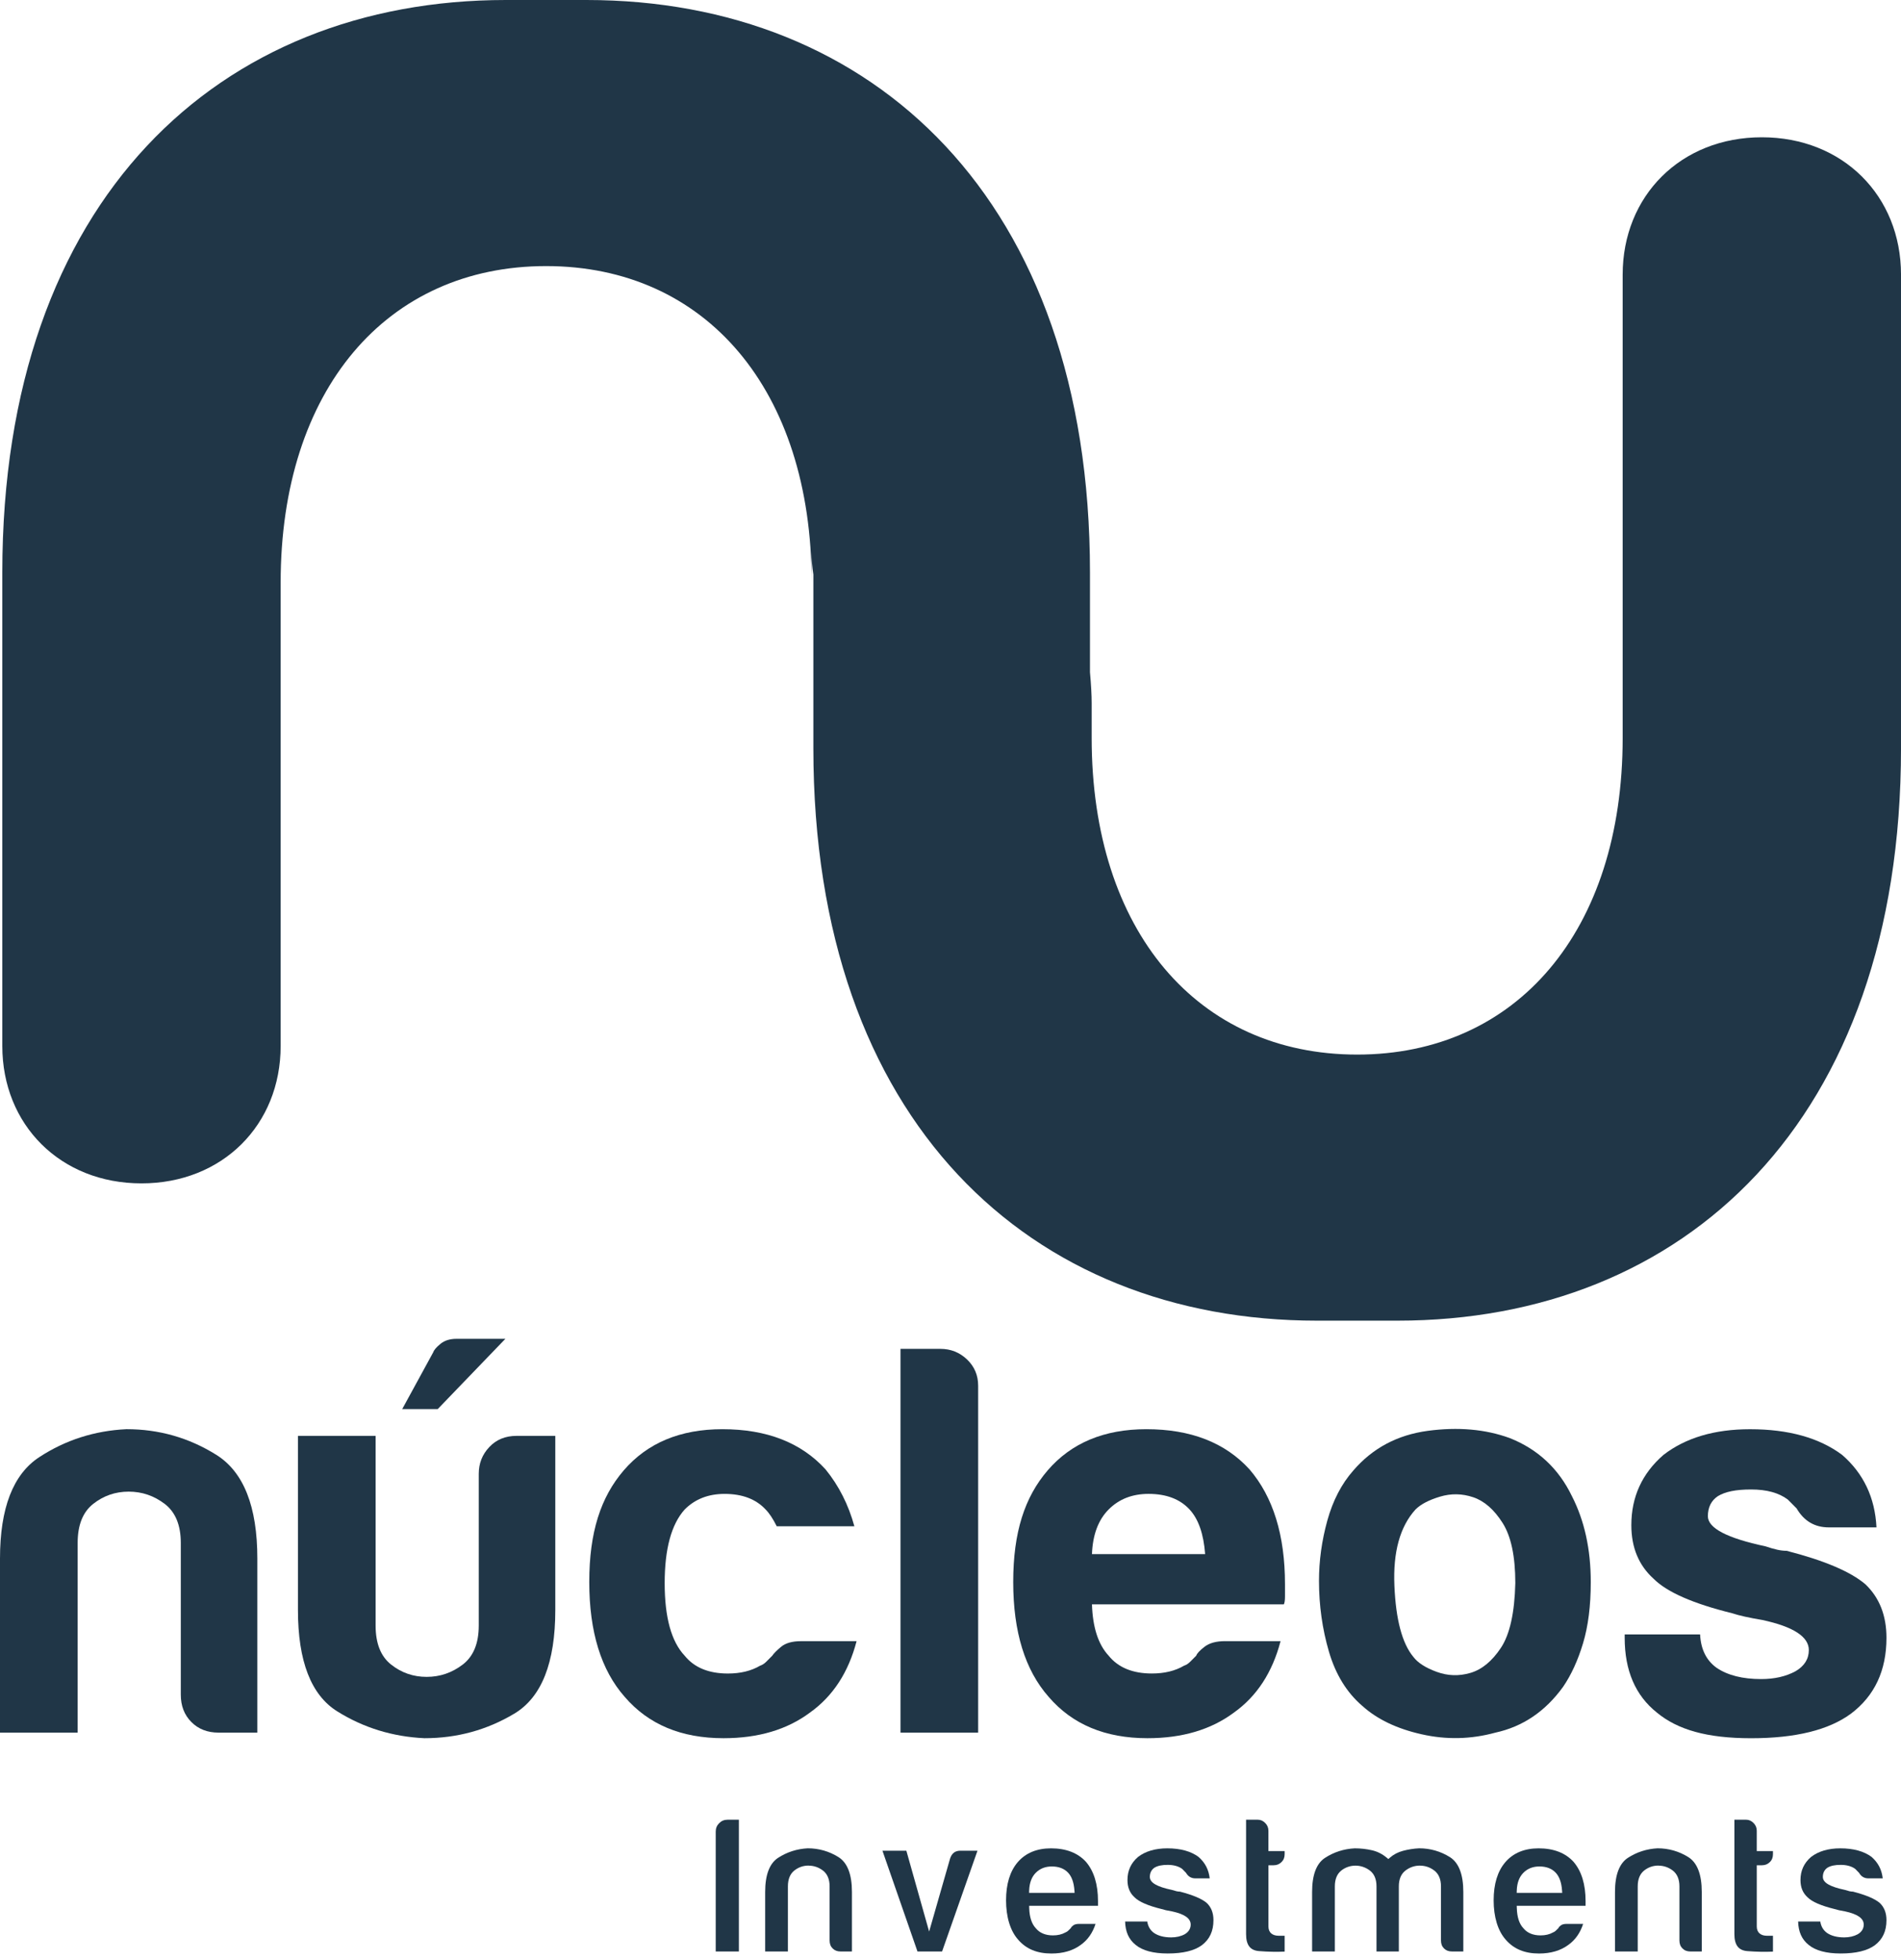
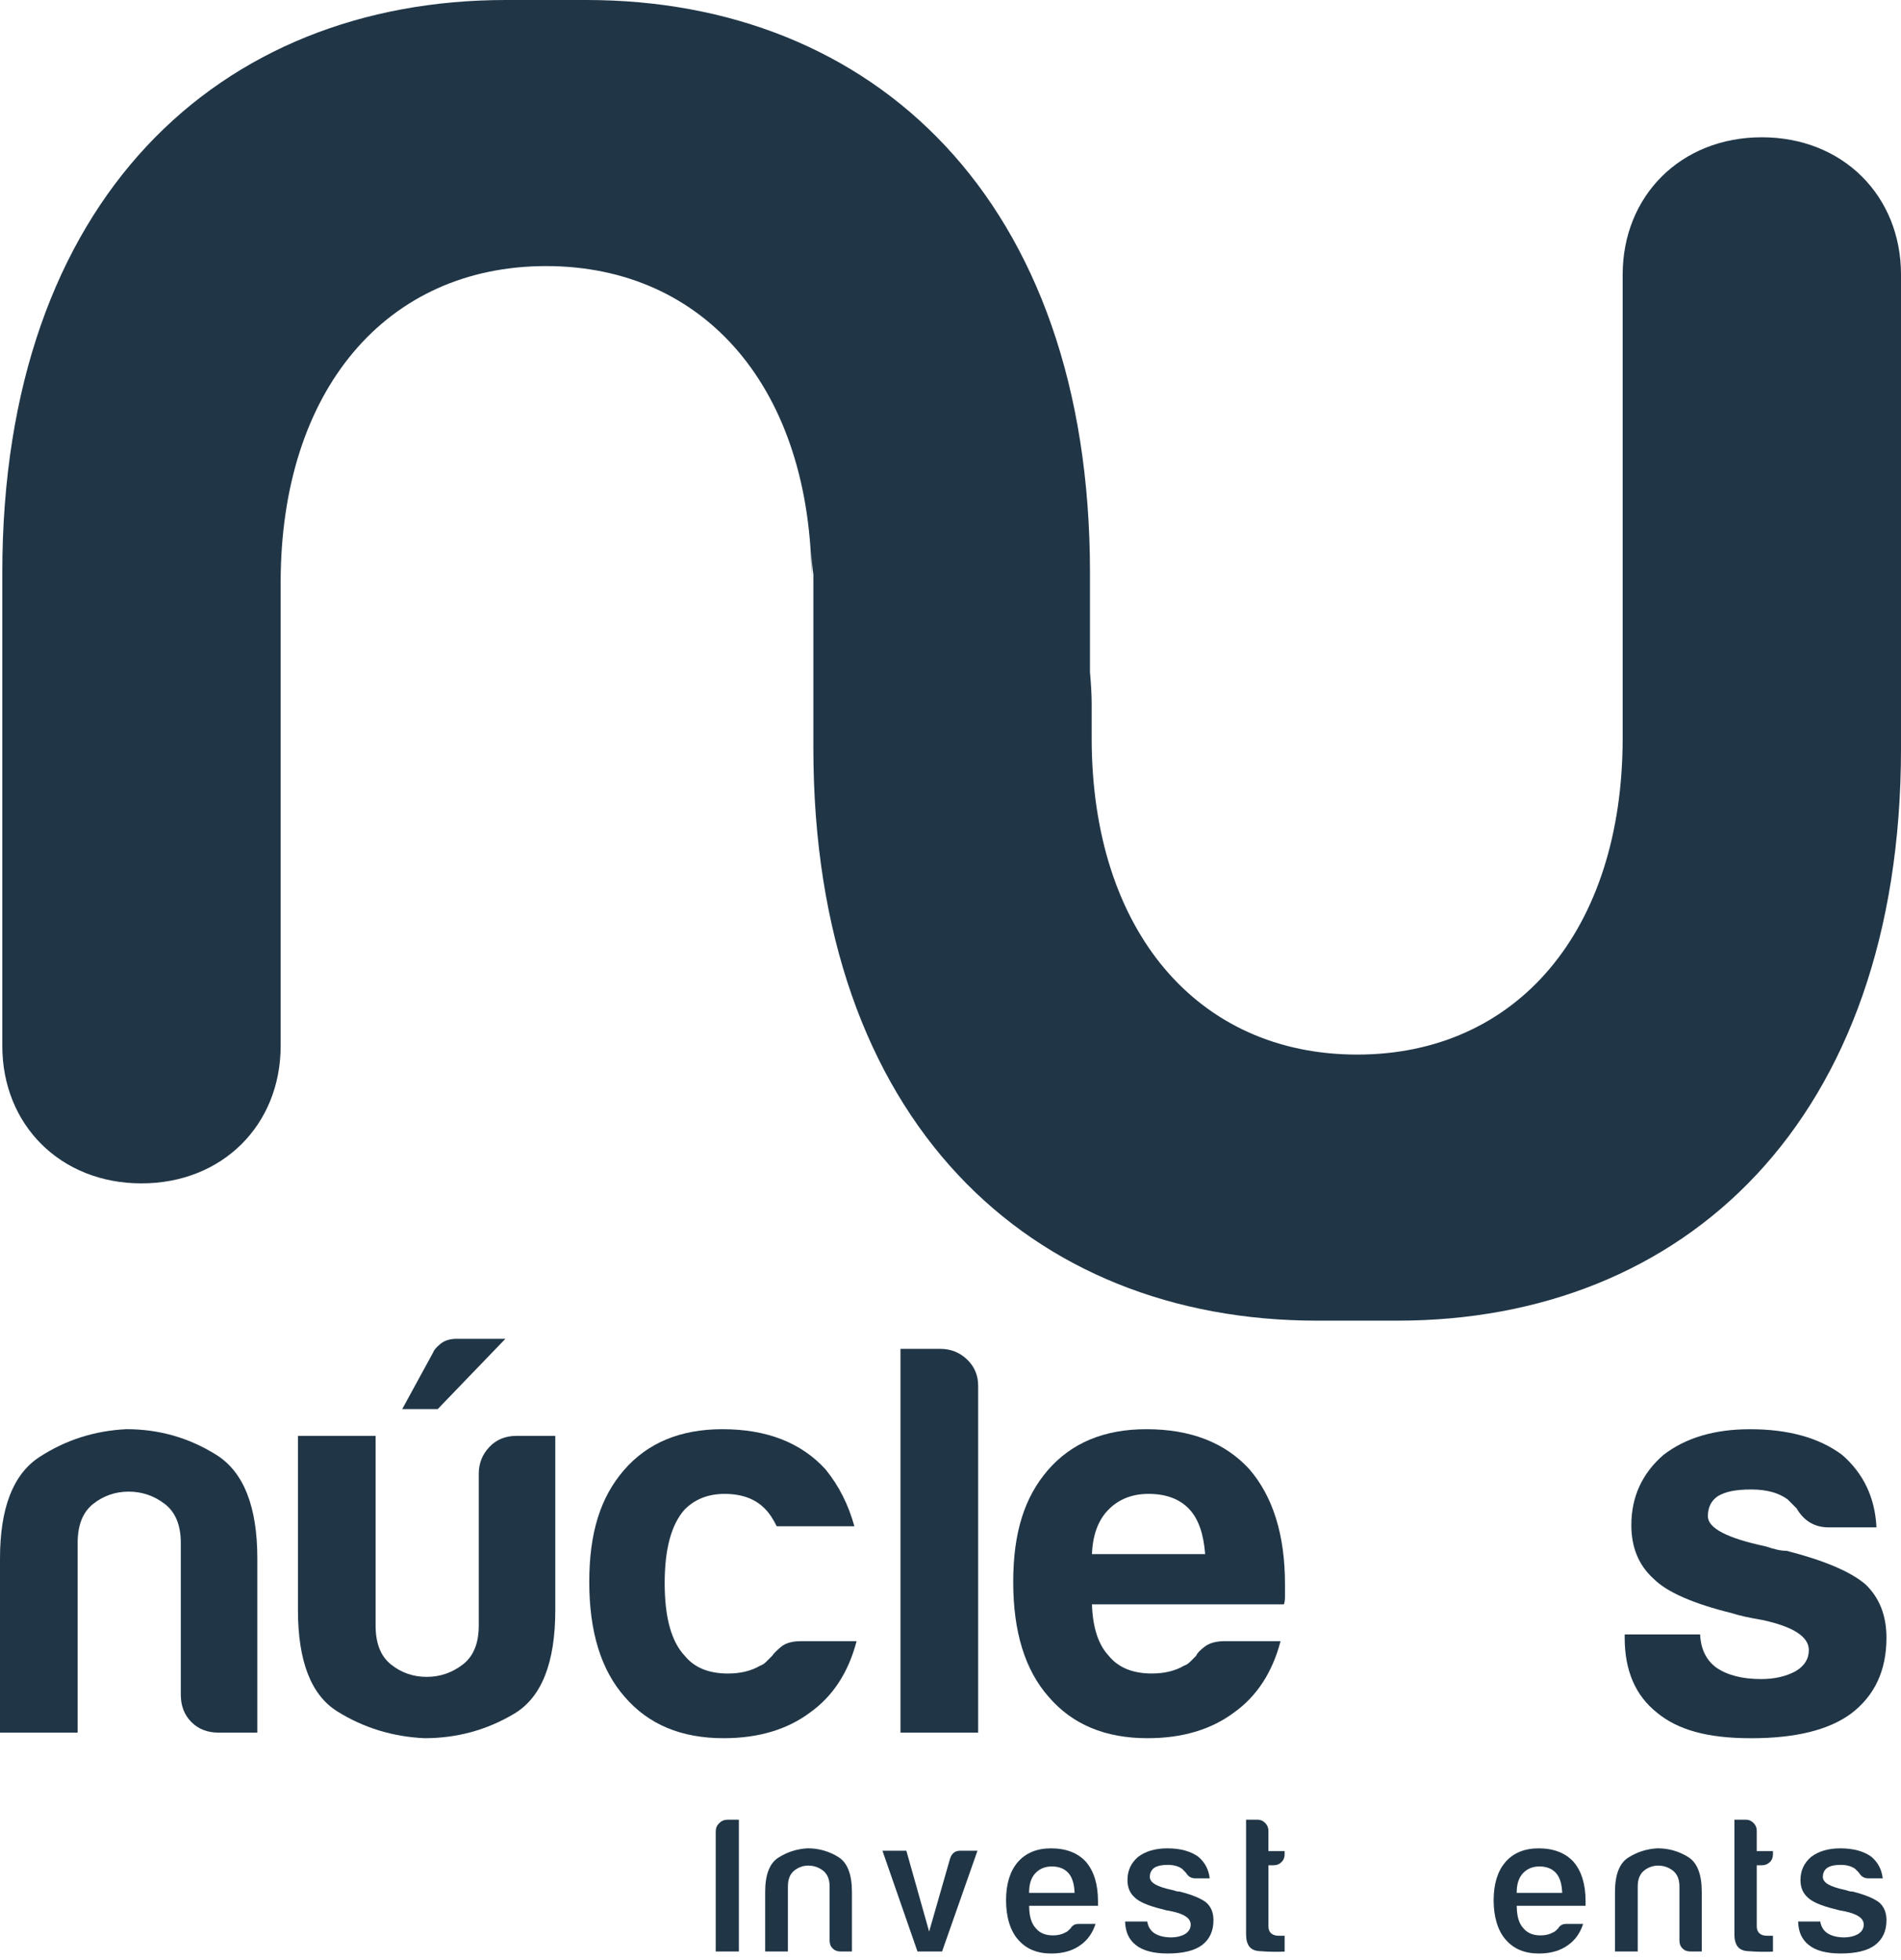
<svg xmlns="http://www.w3.org/2000/svg" width="130" height="134" viewBox="0 0 130 134" fill="none">
  <path d="M120.483 9.386C114.946 9.386 110.966 13.387 110.966 18.781V50.453C110.966 63.649 103.717 72.101 92.81 72.101C81.903 72.101 74.654 63.649 74.654 50.453V48.072C74.654 47.536 74.615 46.816 74.538 45.96V39.145C74.538 13.57 59.657 0 40.104 0H34.592C15.039 0 0.158 13.57 0.158 39.145V71.513C0.158 76.906 4.137 80.907 9.675 80.907C15.212 80.907 19.192 76.906 19.192 71.513V39.84C19.192 26.644 26.441 18.192 37.348 18.192C48.255 18.192 55.505 26.644 55.505 39.84V37.721C55.505 38.255 55.546 38.776 55.622 39.281V51.148C55.622 76.723 70.502 90.293 90.055 90.293H95.568C115.121 90.293 130.001 76.723 130.001 51.148V18.781C130.001 13.387 126.021 9.386 120.485 9.386" fill="#203647" />
  <path d="M17.599 118.458H14.944C14.185 118.458 13.566 118.217 13.086 117.733C12.604 117.25 12.364 116.627 12.364 115.864V105.491C12.364 104.272 11.997 103.382 11.265 102.821C10.531 102.262 9.71 101.982 8.8 101.982C7.89 101.982 7.081 102.262 6.372 102.821C5.663 103.382 5.31 104.27 5.31 105.491V118.458H0V106.559C0 103.102 0.897 100.789 2.693 99.619C4.486 98.449 6.473 97.816 8.647 97.712C10.873 97.712 12.92 98.296 14.792 99.466C16.662 100.636 17.598 103.001 17.598 106.559V118.458H17.599Z" fill="#203647" />
  <path d="M37.974 98.17V110.068C37.974 113.68 37.038 116.045 35.168 117.162C33.297 118.281 31.248 118.84 29.024 118.84C26.849 118.738 24.864 118.129 23.069 117.009C21.273 115.892 20.375 113.576 20.375 110.068V98.17H25.686V111.138C25.686 112.358 26.038 113.248 26.748 113.808C27.456 114.368 28.265 114.647 29.176 114.647C30.087 114.647 30.907 114.368 31.641 113.808C32.373 113.248 32.74 112.359 32.74 111.138V100.764C32.74 100.053 32.98 99.442 33.462 98.933C33.941 98.425 34.561 98.17 35.32 98.17H37.976H37.974ZM34.56 91.534L29.932 96.34H27.505L29.629 92.45C29.679 92.297 29.844 92.107 30.122 91.878C30.399 91.649 30.767 91.534 31.222 91.534H34.56Z" fill="#203647" />
  <path d="M54.785 112.204H58.578C58.021 114.339 56.959 115.969 55.392 117.086C53.824 118.257 51.852 118.84 49.475 118.84C46.593 118.84 44.342 117.9 42.725 116.018C41.106 114.187 40.297 111.568 40.297 108.161C40.297 104.755 41.08 102.365 42.649 100.535C44.266 98.654 46.517 97.713 49.4 97.713C52.433 97.713 54.785 98.629 56.454 100.459C57.365 101.578 58.022 102.875 58.426 104.349H53.116C52.862 103.84 52.611 103.459 52.358 103.205C51.699 102.494 50.764 102.137 49.551 102.137C48.438 102.137 47.529 102.492 46.82 103.205C45.909 104.222 45.454 105.9 45.454 108.24C45.454 110.58 45.909 112.231 46.82 113.198C47.477 114.011 48.464 114.418 49.777 114.418C50.637 114.418 51.371 114.24 51.977 113.884C52.13 113.833 52.267 113.744 52.395 113.617C52.522 113.491 52.661 113.35 52.812 113.198C52.912 113.045 53.116 112.842 53.418 112.588C53.723 112.334 54.177 112.206 54.784 112.206" fill="#203647" />
  <path d="M61.58 92.221H64.311C65.018 92.221 65.626 92.464 66.132 92.946C66.637 93.43 66.891 94.027 66.891 94.738V118.459H61.581V92.221H61.58Z" fill="#203647" />
  <path d="M83.779 112.204H87.571C87.013 114.339 85.952 115.969 84.385 117.086C82.816 118.257 80.845 118.84 78.468 118.84C75.584 118.84 73.334 117.9 71.717 116.018C70.097 114.187 69.289 111.568 69.289 108.161C69.289 104.755 70.072 102.365 71.64 100.535C73.257 98.654 75.509 97.713 78.391 97.713C81.425 97.713 83.777 98.629 85.446 100.459C87.063 102.341 87.874 104.959 87.874 108.315V109.153C87.874 109.409 87.847 109.586 87.797 109.687H74.674C74.725 111.264 75.103 112.433 75.813 113.196C76.469 114.01 77.456 114.416 78.771 114.416C79.63 114.416 80.364 114.239 80.971 113.882C81.123 113.832 81.261 113.742 81.388 113.616C81.514 113.488 81.653 113.348 81.805 113.196C81.856 113.043 82.045 112.841 82.375 112.587C82.703 112.332 83.171 112.204 83.779 112.204ZM74.676 106.254H82.413C82.311 104.881 81.959 103.865 81.351 103.204C80.693 102.492 79.758 102.136 78.544 102.136C77.432 102.136 76.521 102.491 75.813 103.204C75.105 103.916 74.725 104.932 74.674 106.254" fill="#203647" />
-   <path d="M93.157 116.628C92.094 115.712 91.336 114.48 90.881 112.929C90.427 111.379 90.199 109.763 90.199 108.085C90.199 106.713 90.389 105.34 90.767 103.967C91.147 102.594 91.742 101.448 92.55 100.534C93.865 99.009 95.559 98.106 97.633 97.826C99.708 97.548 101.578 97.712 103.248 98.322C105.168 99.085 106.586 100.408 107.495 102.289C108.355 103.967 108.785 105.924 108.785 108.161C108.785 109.79 108.608 111.188 108.254 112.358C107.901 113.528 107.445 114.52 106.889 115.331C105.676 117.009 104.133 118.052 102.262 118.459C100.594 118.916 98.912 118.955 97.218 118.572C95.522 118.192 94.17 117.543 93.159 116.628M96.798 103.204C95.736 104.374 95.255 106.115 95.357 108.428C95.457 110.742 95.888 112.356 96.645 113.271C96.95 113.68 97.48 114.022 98.239 114.3C98.998 114.58 99.767 114.607 100.553 114.376C101.337 114.147 102.033 113.576 102.64 112.661C103.247 111.746 103.575 110.272 103.625 108.239C103.625 106.408 103.335 105.035 102.754 104.12C102.172 103.204 101.502 102.62 100.743 102.365C99.986 102.11 99.227 102.098 98.468 102.327C97.71 102.556 97.151 102.849 96.799 103.204" fill="#203647" />
  <path d="M111.104 111.746H116.261C116.311 112.764 116.69 113.527 117.4 114.034C118.159 114.543 119.17 114.797 120.434 114.797C121.344 114.797 122.127 114.62 122.785 114.263C123.392 113.909 123.697 113.424 123.697 112.814C123.697 111.9 122.633 111.212 120.51 110.756C119.6 110.604 118.917 110.451 118.462 110.299C115.782 109.638 113.987 108.85 113.077 107.934C112.064 107.019 111.559 105.799 111.559 104.274C111.559 102.342 112.293 100.74 113.759 99.468C115.276 98.299 117.249 97.715 119.675 97.715C122.305 97.715 124.404 98.299 125.972 99.468C127.438 100.74 128.222 102.394 128.323 104.426H125.061C124.101 104.426 123.367 103.995 122.862 103.13C122.66 102.928 122.456 102.724 122.256 102.521C121.649 102.064 120.815 101.835 119.751 101.835C118.687 101.835 117.98 101.987 117.476 102.291C117.021 102.598 116.793 103.055 116.793 103.664C116.793 104.478 118.109 105.165 120.738 105.723C121.042 105.826 121.307 105.902 121.534 105.952C121.762 106.004 121.976 106.028 122.179 106.028C124.759 106.69 126.552 107.453 127.565 108.316C128.526 109.232 129.006 110.452 129.006 111.977C129.006 114.214 128.196 115.942 126.579 117.162C125.061 118.282 122.785 118.842 119.751 118.842C116.717 118.842 114.718 118.257 113.303 117.086C111.836 115.917 111.104 114.214 111.104 111.975V111.746Z" fill="#203647" />
  <path d="M48.945 133.422H50.528V124.413H49.751C49.524 124.413 49.339 124.491 49.18 124.649C49.022 124.808 48.945 124.995 48.945 125.223V133.422Z" fill="#203647" />
  <path d="M55.294 127.553C55.655 127.553 55.984 127.665 56.274 127.886C56.579 128.118 56.733 128.484 56.733 128.972V132.667C56.733 132.895 56.799 133.073 56.939 133.213C57.08 133.354 57.257 133.421 57.482 133.421H58.26V129.353C58.26 128.153 57.951 127.351 57.339 126.969C56.703 126.571 55.996 126.368 55.24 126.368C54.505 126.404 53.82 126.623 53.21 127.019C52.623 127.402 52.326 128.186 52.326 129.351V133.42H53.881V128.969C53.881 128.483 54.029 128.118 54.322 127.885C54.604 127.663 54.93 127.549 55.292 127.549" fill="#203647" />
  <path d="M62.743 133.422H64.424L66.845 126.532H65.677C65.316 126.532 65.091 126.704 64.971 127.069L63.539 132.06L61.981 126.532H60.346L62.742 133.422H62.743Z" fill="#203647" />
  <path d="M71.874 126.37C70.902 126.37 70.136 126.689 69.596 127.318C69.068 127.934 68.799 128.812 68.799 129.924C68.799 131.036 69.076 131.995 69.623 132.611C70.171 133.249 70.917 133.561 71.902 133.561C72.709 133.561 73.383 133.361 73.91 132.969C74.382 132.633 74.721 132.152 74.919 131.535H73.793C73.616 131.535 73.484 131.57 73.396 131.636C73.272 131.734 73.25 131.775 73.25 131.776L73.237 131.814L73.062 131.988C73.003 132.047 72.936 132.091 72.865 132.117C72.626 132.253 72.339 132.322 72.011 132.322C71.49 132.322 71.091 132.154 70.827 131.824C70.554 131.533 70.403 131.074 70.384 130.473L70.378 130.298H75.086V129.978C75.086 128.831 74.809 127.926 74.261 127.29C73.706 126.683 72.902 126.37 71.876 126.37M73.486 129.414H70.374L70.38 129.238C70.4 128.727 70.551 128.322 70.835 128.038C71.119 127.753 71.486 127.609 71.927 127.609C72.405 127.609 72.783 127.755 73.05 128.044C73.293 128.307 73.434 128.708 73.474 129.233L73.487 129.415L73.486 129.414Z" fill="#203647" />
  <path d="M76.941 131.37C76.959 132.076 77.194 132.599 77.66 132.971C78.133 133.361 78.871 133.559 79.853 133.559C80.893 133.559 81.677 133.369 82.186 132.995C82.721 132.591 82.982 132.031 82.982 131.282C82.982 130.783 82.831 130.397 82.521 130.101C82.191 129.82 81.575 129.559 80.697 129.331C80.618 129.331 80.535 129.319 80.452 129.301C80.367 129.281 80.266 129.253 80.151 129.215C79.105 128.994 78.631 128.716 78.631 128.321C78.631 128.048 78.742 127.83 78.95 127.691C79.166 127.561 79.459 127.5 79.853 127.5C80.248 127.5 80.602 127.593 80.845 127.777L81.106 128.045C81.255 128.299 81.464 128.423 81.745 128.423H82.725C82.659 127.824 82.406 127.342 81.959 126.954C81.441 126.569 80.721 126.37 79.826 126.37C79.003 126.37 78.329 126.569 77.82 126.961C77.339 127.378 77.102 127.896 77.102 128.539C77.102 129.037 77.26 129.423 77.586 129.717C77.893 130.026 78.513 130.294 79.432 130.52C79.598 130.575 79.835 130.628 80.15 130.68C81.011 130.867 81.425 131.16 81.425 131.582C81.425 131.775 81.355 132.047 81.016 132.244C80.754 132.386 80.444 132.458 80.094 132.458C79.611 132.458 79.216 132.357 78.919 132.157C78.66 131.971 78.506 131.708 78.455 131.371H76.939L76.941 131.37Z" fill="#203647" />
  <path d="M85.213 124.413V132.233C85.213 132.979 85.494 133.349 86.099 133.395C86.72 133.445 87.308 133.455 87.85 133.431V132.347H87.45C87 132.347 86.743 132.117 86.743 131.716V127.527H87.099C87.309 127.527 87.483 127.457 87.631 127.314C87.778 127.174 87.85 126.995 87.85 126.77V126.559H86.741V125.167C86.741 124.959 86.668 124.785 86.52 124.636C86.372 124.486 86.206 124.413 86.018 124.413H85.213Z" fill="#203647" />
-   <path d="M97.103 127.553C97.463 127.553 97.793 127.665 98.083 127.886C98.388 128.119 98.541 128.484 98.541 128.972V132.667C98.541 132.895 98.608 133.073 98.748 133.213C98.888 133.354 99.066 133.421 99.291 133.421H100.069V129.353C100.069 128.153 99.759 127.351 99.148 126.968C98.512 126.571 97.805 126.368 97.047 126.368C96.673 126.387 96.298 126.444 95.943 126.54C95.6 126.632 95.299 126.789 95.05 127.007L94.942 127.102L94.832 127.01C94.53 126.757 94.189 126.585 93.821 126.501C93.438 126.414 93.041 126.37 92.642 126.37C91.907 126.406 91.222 126.624 90.612 127.021C90.025 127.403 89.728 128.187 89.728 129.353V133.421H91.283V128.97C91.283 128.484 91.432 128.119 91.726 127.886C92.287 127.443 93.093 127.442 93.674 127.884C93.979 128.115 94.132 128.482 94.132 128.969V133.42H95.659V128.969C95.659 128.482 95.814 128.115 96.118 127.884C96.408 127.664 96.736 127.551 97.098 127.551" fill="#203647" />
  <path d="M105.218 126.37C104.246 126.37 103.48 126.689 102.94 127.318C102.411 127.934 102.143 128.812 102.143 129.924C102.143 131.036 102.419 131.995 102.966 132.611C103.515 133.249 104.26 133.561 105.246 133.561C106.052 133.561 106.727 133.361 107.254 132.969C107.725 132.633 108.064 132.152 108.263 131.535H107.137C106.96 131.535 106.827 131.57 106.74 131.636C106.614 131.734 106.594 131.775 106.594 131.776L106.581 131.814L106.406 131.988C106.346 132.047 106.28 132.091 106.209 132.117C105.97 132.253 105.683 132.322 105.354 132.322C104.834 132.322 104.435 132.154 104.17 131.824C103.897 131.533 103.747 131.074 103.728 130.473L103.721 130.298H108.43V129.978C108.43 128.831 108.153 127.926 107.605 127.29C107.05 126.683 106.246 126.37 105.219 126.37M106.831 129.414H103.719L103.725 129.238C103.744 128.727 103.896 128.322 104.18 128.038C104.464 127.753 104.831 127.609 105.272 127.609C105.75 127.609 106.128 127.755 106.395 128.044C106.638 128.307 106.78 128.708 106.819 129.233L106.833 129.415L106.831 129.414Z" fill="#203647" />
  <path d="M113.41 127.553C113.77 127.553 114.1 127.665 114.39 127.886C114.694 128.118 114.848 128.484 114.848 128.972V132.667C114.848 132.895 114.914 133.073 115.055 133.213C115.195 133.354 115.372 133.421 115.598 133.421H116.375V129.353C116.375 128.153 116.066 127.351 115.455 126.969C114.819 126.571 114.112 126.368 113.355 126.368C112.62 126.404 111.935 126.623 111.325 127.019C110.738 127.402 110.441 128.186 110.441 129.351V133.42H111.996V128.969C111.996 128.483 112.145 128.118 112.437 127.885C112.719 127.663 113.045 127.549 113.407 127.549" fill="#203647" />
  <path d="M118.607 124.413V132.233C118.607 132.979 118.888 133.349 119.493 133.396C120.113 133.445 120.703 133.456 121.244 133.432V132.348H120.844C120.394 132.348 120.137 132.117 120.137 131.716V127.527H120.493C120.704 127.527 120.878 127.458 121.026 127.314C121.173 127.174 121.244 126.996 121.244 126.771V126.559H120.136V125.167C120.136 124.959 120.063 124.785 119.915 124.636C119.766 124.487 119.601 124.413 119.413 124.413H118.607Z" fill="#203647" />
  <path d="M122.965 131.37C122.983 132.076 123.218 132.599 123.684 132.971C124.157 133.361 124.895 133.559 125.877 133.559C126.917 133.559 127.701 133.369 128.21 132.995C128.745 132.591 129.006 132.031 129.006 131.282C129.006 130.783 128.855 130.397 128.545 130.101C128.215 129.82 127.599 129.559 126.721 129.331C126.642 129.331 126.559 129.319 126.476 129.301C126.393 129.281 126.291 129.253 126.177 129.215C125.13 128.994 124.656 128.716 124.656 128.321C124.656 128.048 124.767 127.83 124.975 127.691C125.191 127.561 125.484 127.5 125.879 127.5C126.273 127.5 126.627 127.593 126.871 127.777L127.132 128.045C127.28 128.299 127.489 128.423 127.77 128.423H128.75C128.684 127.824 128.431 127.342 127.985 126.954C127.467 126.569 126.746 126.37 125.851 126.37C125.028 126.37 124.354 126.569 123.846 126.961C123.365 127.378 123.126 127.896 123.126 128.539C123.126 129.037 123.285 129.423 123.611 129.717C123.918 130.026 124.538 130.294 125.457 130.52C125.623 130.575 125.86 130.628 126.175 130.68C127.036 130.867 127.451 131.16 127.451 131.582C127.451 131.775 127.381 132.047 127.042 132.244C126.779 132.386 126.469 132.458 126.12 132.458C125.636 132.458 125.242 132.357 124.945 132.157C124.685 131.971 124.532 131.708 124.48 131.371H122.965V131.37Z" fill="#203647" />
</svg>